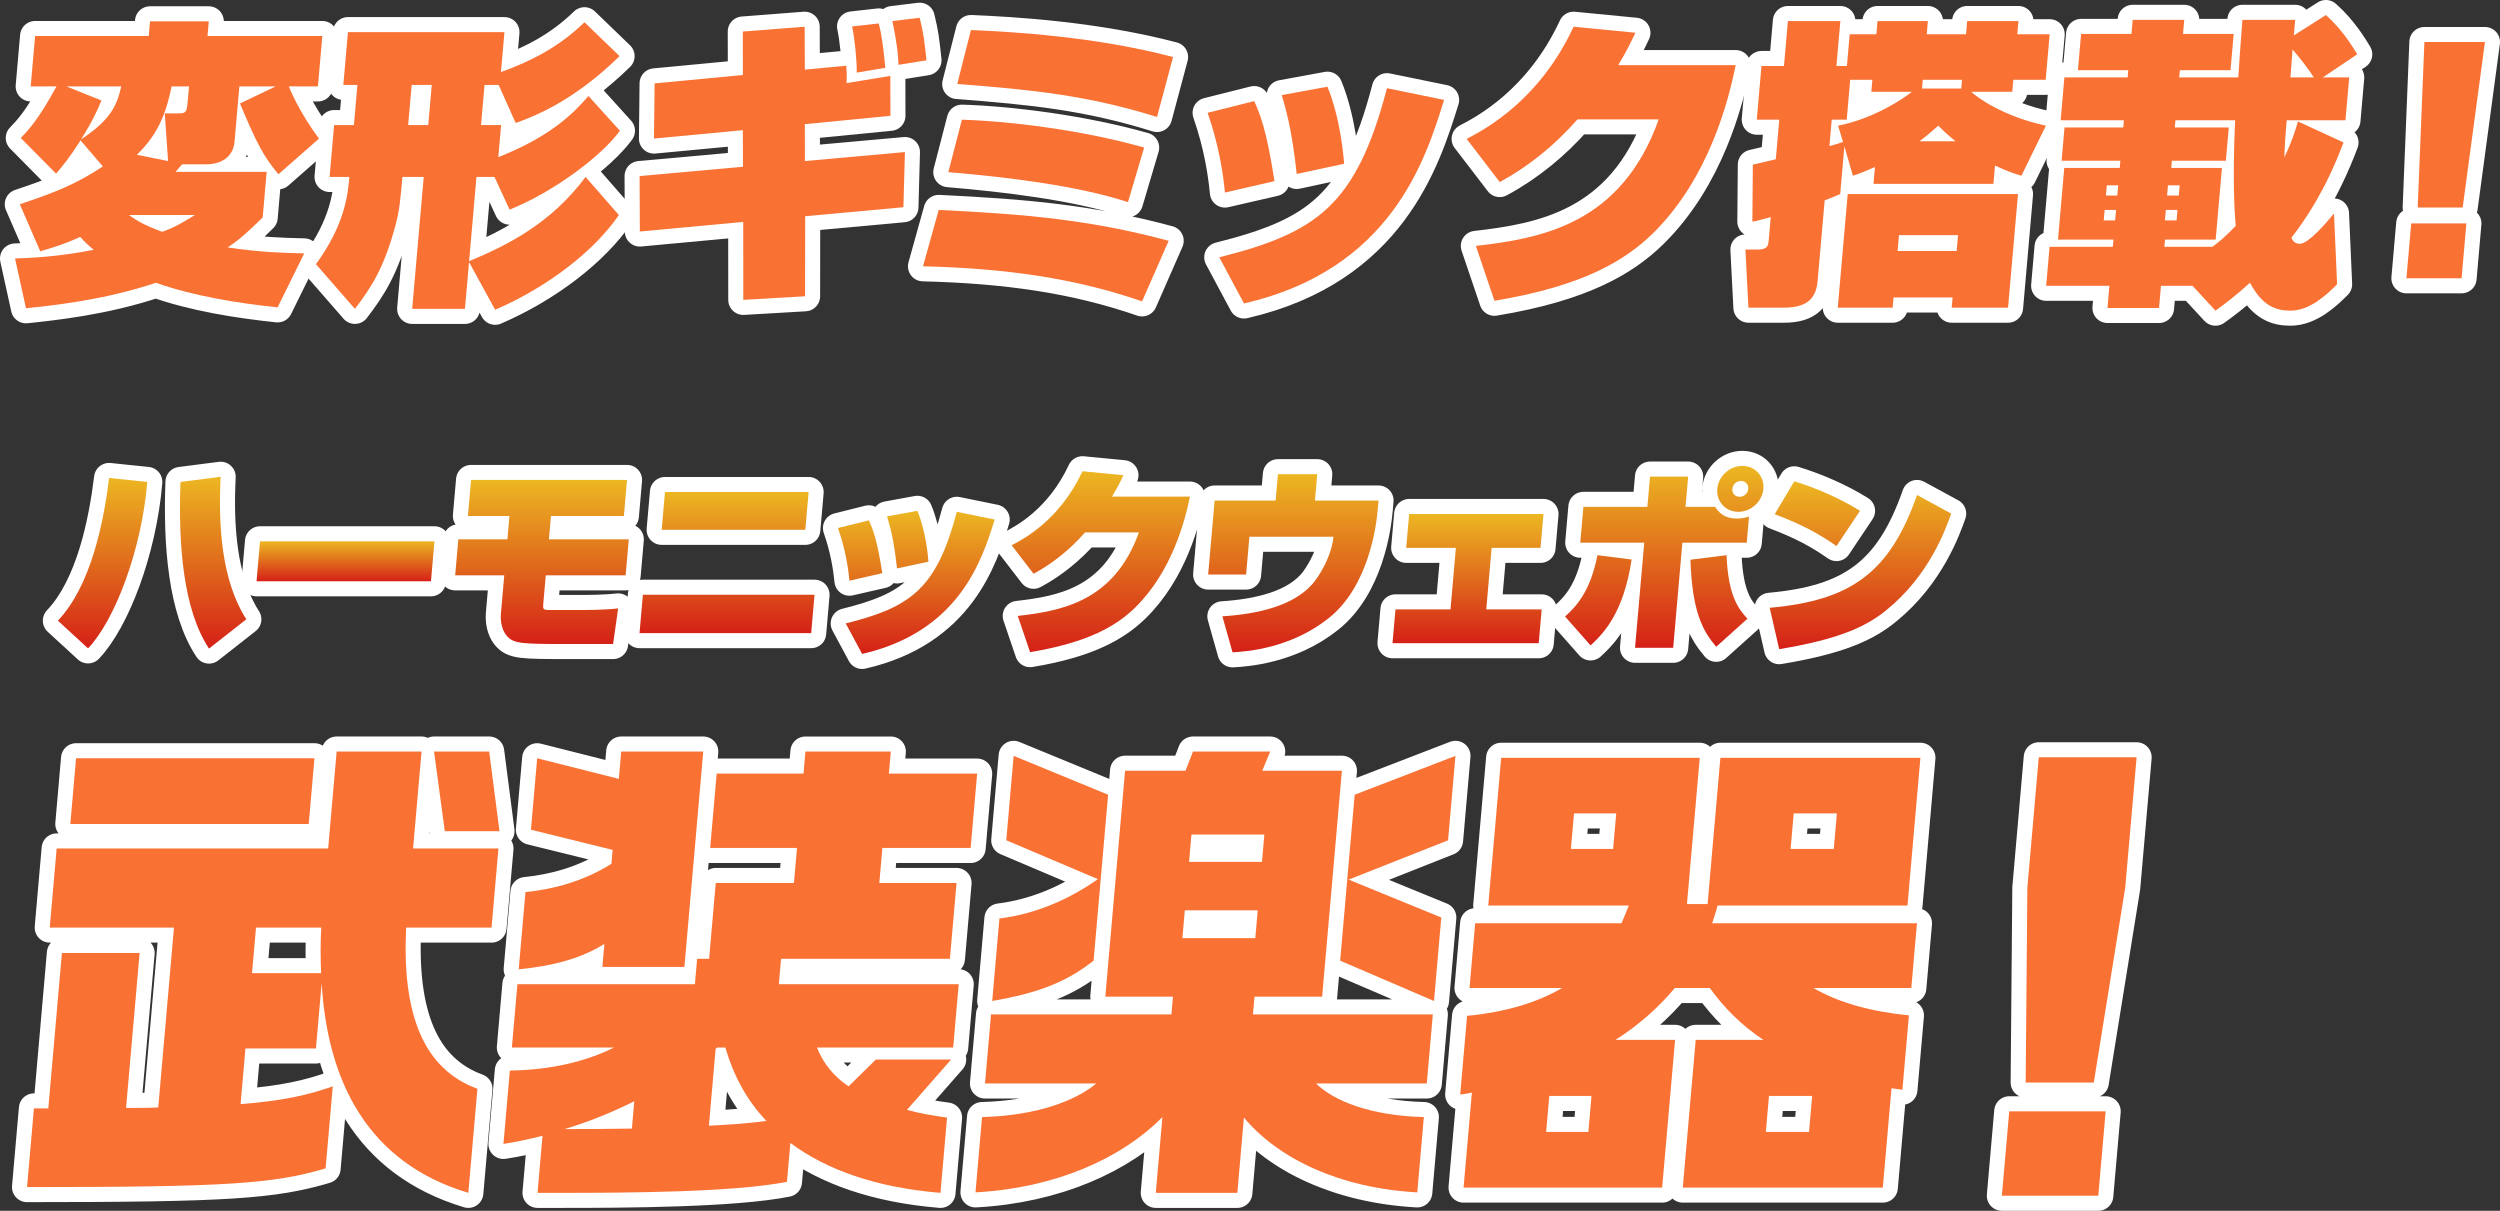
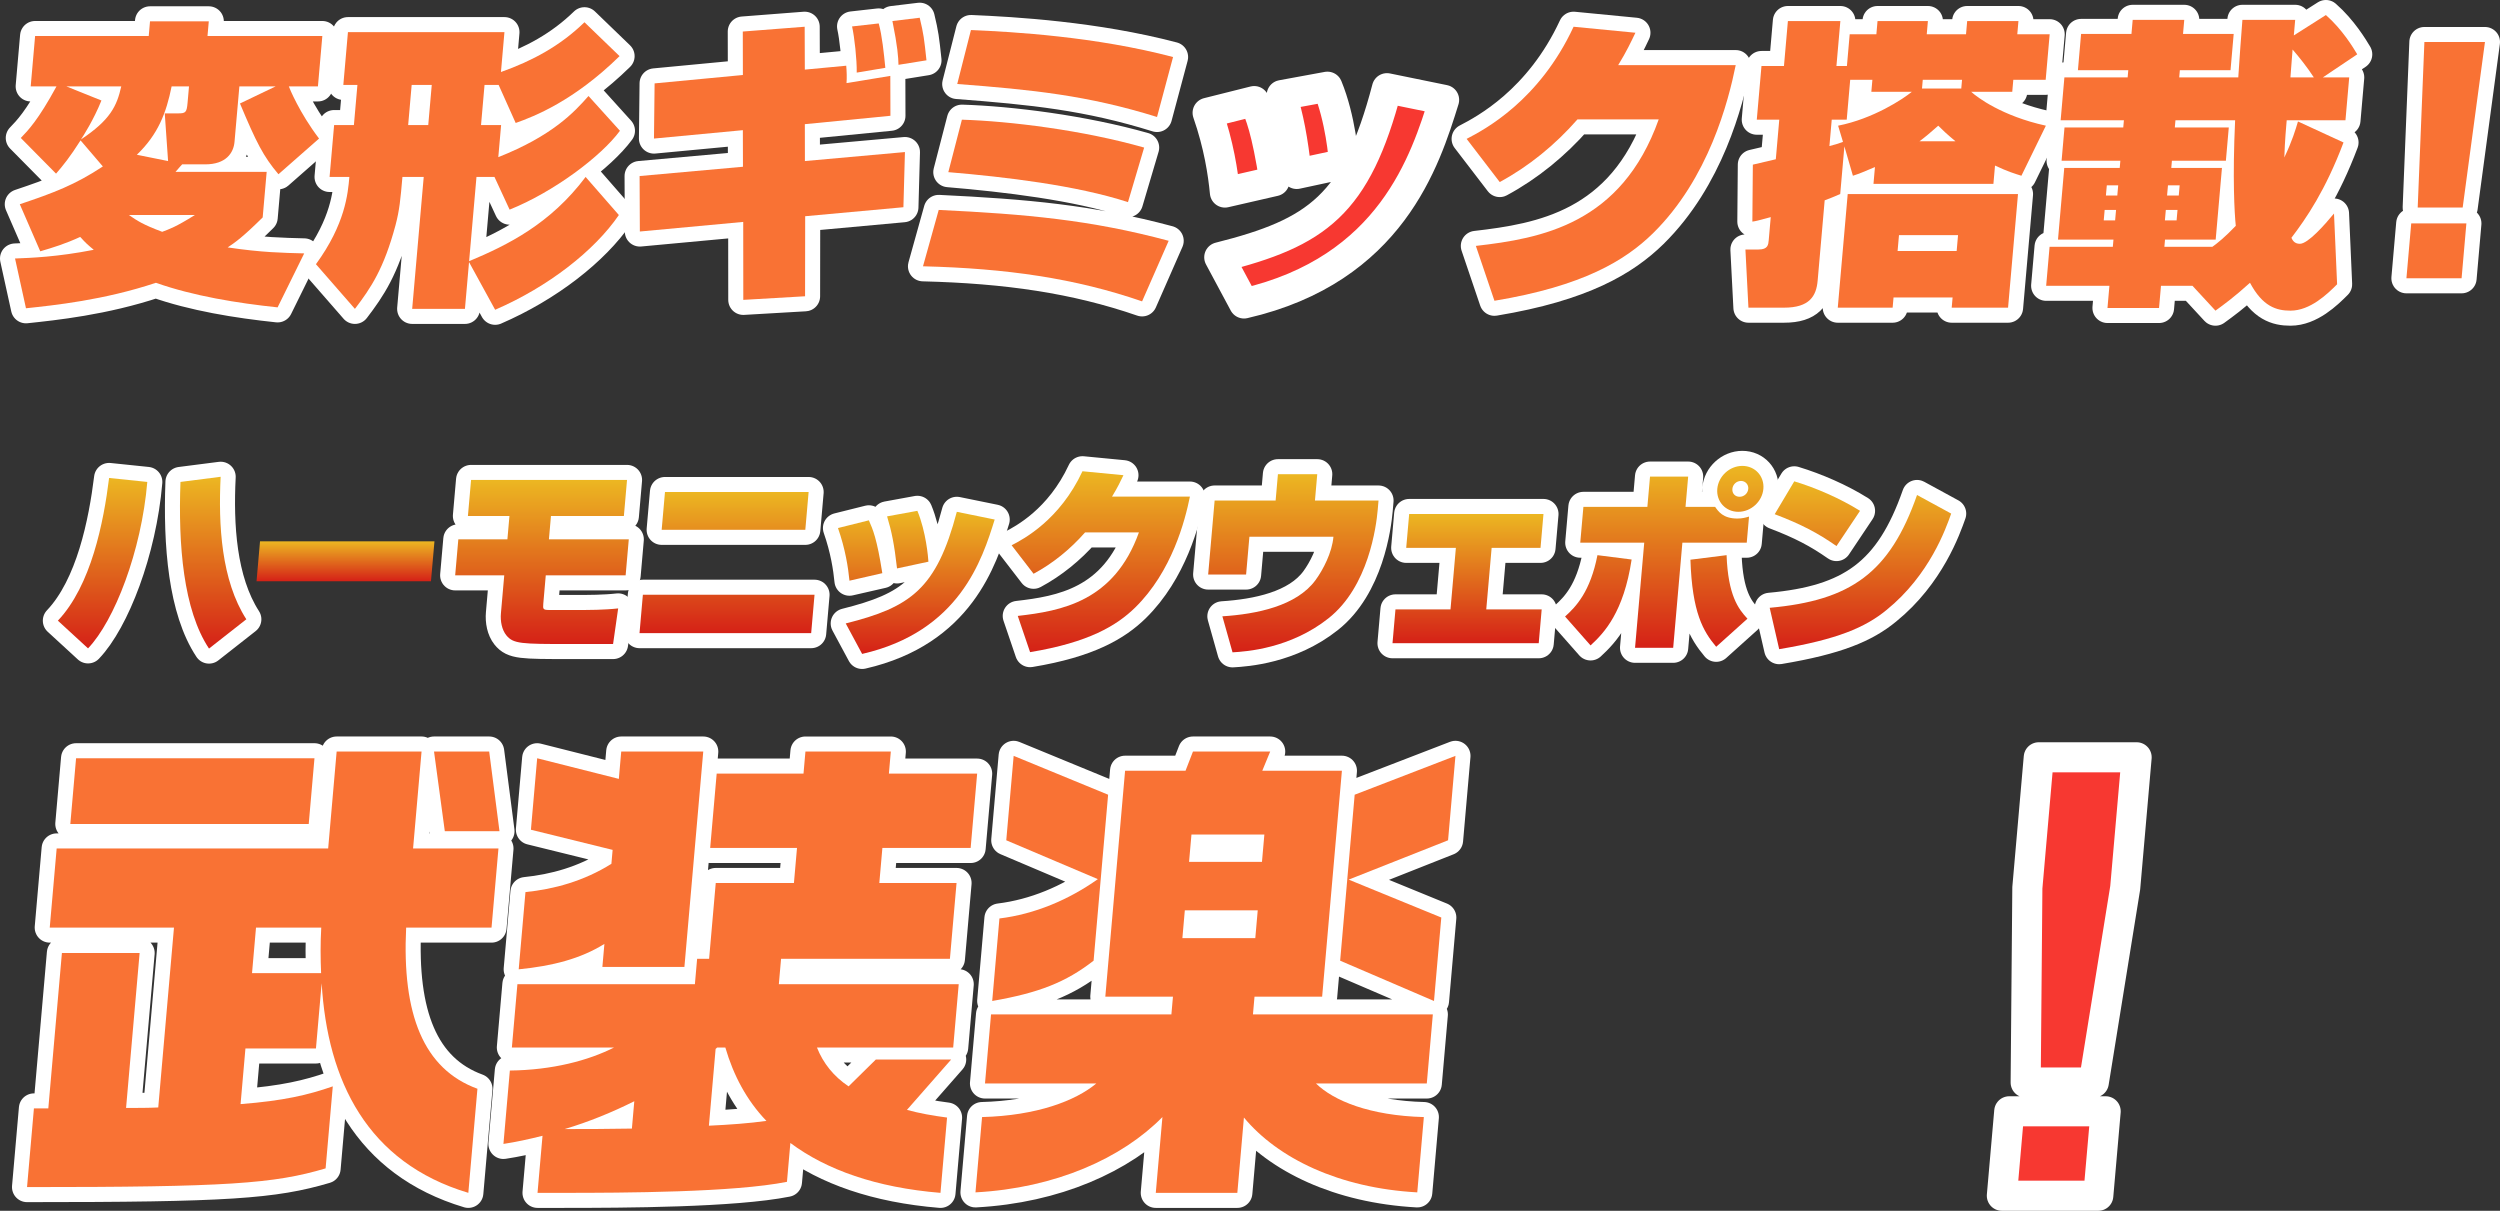
<svg xmlns="http://www.w3.org/2000/svg" xmlns:xlink="http://www.w3.org/1999/xlink" id="_レイヤー_1" data-name="レイヤー 1" viewBox="0 0 498.382 241.373">
  <rect x="0" y="0" width="498.382" height="241.373" fill="#333333" stroke="none" />
  <defs>
    <style>
      .cls-1 {
        fill: #f73831;
      }

      .cls-1, .cls-2 {
        stroke: #fff;
        stroke-linecap: round;
        stroke-linejoin: round;
        stroke-width: 6px;
      }

      .cls-2 {
        fill: #fff;
      }

      .cls-3 {
        fill: url(#_名称未設定グラデーション_48-2);
      }

      .cls-4 {
        fill: url(#_名称未設定グラデーション_48-6);
      }

      .cls-5 {
        fill: url(#_名称未設定グラデーション_48-4);
      }

      .cls-6 {
        fill: url(#_名称未設定グラデーション_48-9);
      }

      .cls-7 {
        fill: url(#_名称未設定グラデーション_48-5);
      }

      .cls-8 {
        fill: url(#_名称未設定グラデーション_48-7);
      }

      .cls-9 {
        fill: url(#_名称未設定グラデーション_48-8);
      }

      .cls-10 {
        fill: url(#_名称未設定グラデーション_48-3);
      }

      .cls-11 {
        fill: url(#_名称未設定グラデーション_48-10);
      }

      .cls-12 {
        fill: #f97234;
      }

      .cls-13 {
        fill: url(#_名称未設定グラデーション_48);
      }
    </style>
    <linearGradient id="_名称未設定グラデーション_48" data-name="名称未設定グラデーション 48" x1="30.322" y1="129.295" x2="30.322" y2="95.048" gradientUnits="userSpaceOnUse">
      <stop offset=".002" stop-color="#d52117" />
      <stop offset="1" stop-color="#ecb722" />
    </linearGradient>
    <linearGradient id="_名称未設定グラデーション_48-2" data-name="名称未設定グラデーション 48" x1="68.875" y1="115.88" x2="68.875" y2="107.91" xlink:href="#_名称未設定グラデーション_48" />
    <linearGradient id="_名称未設定グラデーション_48-3" data-name="名称未設定グラデーション 48" x1="108.046" y1="128.387" x2="108.046" y2="95.679" xlink:href="#_名称未設定グラデーション_48" />
    <linearGradient id="_名称未設定グラデーション_48-4" data-name="名称未設定グラデーション 48" x1="144.935" y1="126.218" x2="144.935" y2="98.086" xlink:href="#_名称未設定グラデーション_48" />
    <linearGradient id="_名称未設定グラデーション_48-5" data-name="名称未設定グラデーション 48" x1="182.674" y1="130.36" x2="182.674" y2="101.834" xlink:href="#_名称未設定グラデーション_48" />
    <linearGradient id="_名称未設定グラデーション_48-6" data-name="名称未設定グラデーション 48" x1="219.442" y1="130.005" x2="219.442" y2="93.944" xlink:href="#_名称未設定グラデーション_48" />
    <linearGradient id="_名称未設定グラデーション_48-7" data-name="名称未設定グラデーション 48" x1="257.829" y1="130.044" x2="257.829" y2="94.535" xlink:href="#_名称未設定グラデーション_48" />
    <linearGradient id="_名称未設定グラデーション_48-8" data-name="名称未設定グラデーション 48" x1="292.649" y1="128.23" x2="292.649" y2="102.466" xlink:href="#_名称未設定グラデーション_48" />
    <linearGradient id="_名称未設定グラデーション_48-9" data-name="名称未設定グラデーション 48" x1="331.776" y1="129.137" x2="331.776" y2="92.878" xlink:href="#_名称未設定グラデーション_48" />
    <linearGradient id="_名称未設定グラデーション_48-10" data-name="名称未設定グラデーション 48" x1="370.884" y1="129.413" x2="370.884" y2="95.955" xlink:href="#_名称未設定グラデーション_48" />
  </defs>
  <g>
    <g>
      <g>
        <path class="cls-2" d="M11.537,123.732c6.631-6.983,9.125-19.649,10.212-28.447l7.615.789c-1.17,13.809-6.539,27.657-11.815,33.181l-6.011-5.524ZM43.988,95.048c-.482,9.588.132,20.675,5.119,28.408l-7.441,5.839c-5.11-7.694-6.158-20.596-5.688-33.221l8.01-1.027Z" />
-         <path class="cls-2" d="M86.611,107.91l-.698,7.97h-34.773l.698-7.97h34.773Z" />
        <path class="cls-2" d="M125,95.679l-.628,7.181h-14.536l-.407,4.656h15.922l-.629,7.181h-15.922l-.497,5.682c-.093,1.065-.028,1.223,1.239,1.223h6.97c.278,0,4.001,0,6.721-.316l-1.017,7.102h-8.595c-9.783,0-11.284-.039-12.68-1.736-.894-1.105-1.22-2.801-1.082-4.379l.663-7.576h-9.783l.629-7.181h9.783l.407-4.656h-8.278l.628-7.181h31.091Z" />
        <path class="cls-2" d="M162.379,118.563l-.67,7.655h-34.219l.67-7.655h34.219ZM161.201,98.086l-.66,7.536h-28.635l.66-7.536h28.635Z" />
        <path class="cls-2" d="M169.344,115.762c-.251-2.564-.801-6.234-2.29-10.495l6.156-1.539c.795,1.775,1.616,3.708,2.682,10.535l-6.547,1.499ZM168.599,124.284c12.917-3.235,18.106-6.865,22.145-22.252l7.55,1.539c-2.477,7.93-6.984,22.331-26.424,26.79l-3.271-6.076ZM178.826,113.315c-.537-4.734-1.061-7.338-1.983-10.376l6.038-1.104c1.733,4.182,2.156,9.311,2.202,10.14l-6.257,1.341Z" />
        <path class="cls-2" d="M237.214,98.994c-.972,4.774-3.563,14.913-10.927,22.134-3.681,3.591-9.242,6.944-20.937,8.878l-2.457-7.221c8.641-.986,19.22-2.841,24.151-16.65h-10.733c-2.948,3.354-6.444,6.195-10.267,8.246l-4.374-5.681c2.364-1.223,9.587-5.011,14.123-14.756l8.169.789c-.582,1.223-1.165,2.446-2.275,4.262h15.526Z" />
        <path class="cls-2" d="M262.598,94.535l-.459,5.247h12.674l-.165,1.894c-.28,3.196-1.812,15.269-9.81,21.582-7.617,6.037-16.383,6.629-19.129,6.786l-2.025-7.181c6.85-.434,14.794-2.052,18.573-7.221,1.529-2.091,3.291-5.484,3.567-8.641h-16.753l-.659,7.536h-7.564l1.291-14.756h12.159l.459-5.247h7.842Z" />
        <path class="cls-2" d="M307.697,102.466l-.591,6.747h-9.743l-1.073,12.27h11.05l-.591,6.747h-29.149l.591-6.747h10.971l1.073-12.27h-9.902l.591-6.747h26.774Z" />
        <path class="cls-2" d="M311.999,122.904c2.193-1.973,5.026-4.932,6.457-12.231l6.814.868c-1.591,10.495-5.435,14.597-8.19,17.123l-5.081-5.76ZM336.54,95.009l-.528,6.036h5.902c.633.907,1.579,2.328,4.43,2.328.99,0,1.68-.197,2.331-.394l-.456,5.208h-12.832l-1.833,20.95h-7.604l1.833-20.95h-12.754l.625-7.141h12.754l.528-6.036h7.604ZM344.2,110.672c.289,8.009,2.348,10.731,4.16,12.665l-6.234,5.602c-2.582-3.077-4.792-6.786-5.135-17.36l7.209-.907ZM346.54,102.032c-2.535,0-4.415-2.052-4.194-4.577.221-2.525,2.46-4.577,4.995-4.577s4.414,2.052,4.194,4.577c-.221,2.525-2.46,4.577-4.995,4.577ZM347.079,95.877c-.912,0-1.647.71-1.723,1.579-.08.907.534,1.577,1.446,1.577.871,0,1.642-.67,1.721-1.577.076-.868-.574-1.579-1.445-1.579Z" />
        <path class="cls-2" d="M352.794,121.167c16.167-1.46,23.935-6.945,29.374-22.489l6.805,3.708c-1.051,2.959-4.279,12.231-12.89,19.215-4.225,3.472-9.821,5.879-21.397,7.812l-1.892-8.246ZM366.109,108.857c-3.733-2.604-7.027-4.339-12.316-6.352l3.9-6.55c4.398,1.342,9.129,3.393,13.11,5.879l-4.694,7.022Z" />
      </g>
      <g>
        <path class="cls-13" d="M11.537,123.732c6.631-6.983,9.125-19.649,10.212-28.447l7.615.789c-1.17,13.809-6.539,27.657-11.815,33.181l-6.011-5.524ZM43.988,95.048c-.482,9.588.132,20.675,5.119,28.408l-7.441,5.839c-5.11-7.694-6.158-20.596-5.688-33.221l8.01-1.027Z" />
        <path class="cls-3" d="M86.611,107.91l-.698,7.97h-34.773l.698-7.97h34.773Z" />
        <path class="cls-10" d="M125,95.679l-.628,7.181h-14.536l-.407,4.656h15.922l-.629,7.181h-15.922l-.497,5.682c-.093,1.065-.028,1.223,1.239,1.223h6.97c.278,0,4.001,0,6.721-.316l-1.017,7.102h-8.595c-9.783,0-11.284-.039-12.68-1.736-.894-1.105-1.22-2.801-1.082-4.379l.663-7.576h-9.783l.629-7.181h9.783l.407-4.656h-8.278l.628-7.181h31.091Z" />
        <path class="cls-5" d="M162.379,118.563l-.67,7.655h-34.219l.67-7.655h34.219ZM161.201,98.086l-.66,7.536h-28.635l.66-7.536h28.635Z" />
        <path class="cls-7" d="M169.344,115.762c-.251-2.564-.801-6.234-2.29-10.495l6.156-1.539c.795,1.775,1.616,3.708,2.682,10.535l-6.547,1.499ZM168.599,124.284c12.917-3.235,18.106-6.865,22.145-22.252l7.55,1.539c-2.477,7.93-6.984,22.331-26.424,26.79l-3.271-6.076ZM178.826,113.315c-.537-4.734-1.061-7.338-1.983-10.376l6.038-1.104c1.733,4.182,2.156,9.311,2.202,10.14l-6.257,1.341Z" />
        <path class="cls-4" d="M237.214,98.994c-.972,4.774-3.563,14.913-10.927,22.134-3.681,3.591-9.242,6.944-20.937,8.878l-2.457-7.221c8.641-.986,19.22-2.841,24.151-16.65h-10.733c-2.948,3.354-6.444,6.195-10.267,8.246l-4.374-5.681c2.364-1.223,9.587-5.011,14.123-14.756l8.169.789c-.582,1.223-1.165,2.446-2.275,4.262h15.526Z" />
        <path class="cls-8" d="M262.598,94.535l-.459,5.247h12.674l-.165,1.894c-.28,3.196-1.812,15.269-9.81,21.582-7.617,6.037-16.383,6.629-19.129,6.786l-2.025-7.181c6.85-.434,14.794-2.052,18.573-7.221,1.529-2.091,3.291-5.484,3.567-8.641h-16.753l-.659,7.536h-7.564l1.291-14.756h12.159l.459-5.247h7.842Z" />
        <path class="cls-9" d="M307.697,102.466l-.591,6.747h-9.743l-1.073,12.27h11.05l-.591,6.747h-29.149l.591-6.747h10.971l1.073-12.27h-9.902l.591-6.747h26.774Z" />
        <path class="cls-6" d="M311.999,122.904c2.193-1.973,5.026-4.932,6.457-12.231l6.814.868c-1.591,10.495-5.435,14.597-8.19,17.123l-5.081-5.76ZM336.54,95.009l-.528,6.036h5.902c.633.907,1.579,2.328,4.43,2.328.99,0,1.68-.197,2.331-.394l-.456,5.208h-12.832l-1.833,20.95h-7.604l1.833-20.95h-12.754l.625-7.141h12.754l.528-6.036h7.604ZM344.2,110.672c.289,8.009,2.348,10.731,4.16,12.665l-6.234,5.602c-2.582-3.077-4.792-6.786-5.135-17.36l7.209-.907ZM346.54,102.032c-2.535,0-4.415-2.052-4.194-4.577.221-2.525,2.46-4.577,4.995-4.577s4.414,2.052,4.194,4.577c-.221,2.525-2.46,4.577-4.995,4.577ZM347.079,95.877c-.912,0-1.647.71-1.723,1.579-.08.907.534,1.577,1.446,1.577.871,0,1.642-.67,1.721-1.577.076-.868-.574-1.579-1.445-1.579Z" />
        <path class="cls-11" d="M352.794,121.167c16.167-1.46,23.935-6.945,29.374-22.489l6.805,3.708c-1.051,2.959-4.279,12.231-12.89,19.215-4.225,3.472-9.821,5.879-21.397,7.812l-1.892-8.246ZM366.109,108.857c-3.733-2.604-7.027-4.339-12.316-6.352l3.9-6.55c4.398,1.342,9.129,3.393,13.11,5.879l-4.694,7.022Z" />
      </g>
    </g>
    <g>
      <path class="cls-1" d="M64.123,196.01l-1.138,13.005h-14.057l-.97,11.093c8.569-.669,13.451-1.817,18.383-3.539l-1.431,16.353c-10.309,3.06-19.547,3.729-59.52,3.729l1.372-15.683h2.869l2.711-30.984h15.492l-2.702,30.888c2.199,0,4.398,0,6.415-.096l3.137-35.86H9.916l1.381-15.778h54.125l1.69-19.317h16.926l-1.69,19.317h17.021l-1.381,15.778h-17.021c-.845,17.309,3.461,28.21,14.21,32.13l-1.815,20.751c-20.128-6.024-28.078-22.281-29.239-41.789ZM14.019,164.262l1.146-13.101h47.526l-1.146,13.101H14.019ZM64.041,184.917h-13.005l-.794,9.084h13.77c-.123-2.964-.15-5.929.03-9.084ZM88.673,165.696l-2.149-15.875h10.997l2.053,15.875h-10.901Z" />
      <path class="cls-1" d="M157.562,227.854l-.678,7.746c-10.512,2.104-32.418,2.199-44.659,2.199h-5.068l.996-11.379c-2.64.669-5.272,1.243-7.792,1.625l1.28-14.631c8.519-.096,15.667-2.008,20.771-4.59h-20.369l1.104-12.623h35.382l.444-5.068h2.391l1.322-15.109h15.587l.611-6.981h-17.309l1.297-14.822h17.309l.385-4.399h17.021l-.385,4.399h17.595l-1.297,14.822h-17.595l-.611,6.981h15.396l-1.322,15.109h-33.661l-.443,5.068h35.86l-1.104,12.623h-27.158c1.253,3.156,3.323,5.738,6.303,7.746l5.441-5.355h15.013l-8.815,10.041c2.428.669,5.063,1.147,7.995,1.53l-1.313,15.013c-12.818-1.052-22.74-4.59-29.922-9.945ZM120.087,192.759l.402-4.59c-4.754,2.964-10.33,4.398-17.083,5.068l1.347-15.396c5.692-.574,11.667-2.2,17.133-5.642l.243-2.773-16.288-4.017,1.247-14.249,16.279,4.112.477-5.451h16.352l-3.757,42.937h-16.352ZM126.447,219.534c-4.4,2.2-9.062,4.112-13.873,5.546,3.825,0,8.416,0,13.396-.096l.477-5.451ZM144.597,208.824h-1.625l-.312.287-1.338,15.3c4.129-.191,8.074-.478,11.463-.957-3.943-4.111-6.568-9.084-8.187-14.631Z" />
      <path class="cls-1" d="M247.979,222.786l-1.313,15.013h-16.257l1.322-15.109c-8.083,8.225-21.32,14.153-37.269,15.014l1.313-15.014c10.926-.286,18.645-3.251,22.771-6.693h-22.186l1.205-13.771h35.956l.31-3.539h-13.483l3.941-45.04h12.049l1.482-3.825h15.396l-1.578,3.825h15.874l-3.941,45.04h-13.483l-.31,3.539h35.86l-1.205,13.771h-22.09c3.524,3.442,10.724,6.407,21.504,6.693l-1.313,15.014c-15.607-.861-27.807-6.79-34.555-14.918ZM197.8,199.548l1.439-16.448c7.056-.861,13.81-3.729,19.62-7.841l-18.256-7.746,1.473-16.831,18.83,7.747-2.895,33.086c-5.54,4.304-10.888,6.407-20.21,8.033ZM250.732,181.475h-14.535l-.485,5.546h14.535l.485-5.546ZM252.055,166.365h-14.535l-.477,5.451h14.535l.477-5.451ZM267.163,191.515l2.895-33.086,20.09-7.747-1.473,16.831-19.812,7.842,18.464,7.555-1.456,16.639-18.709-8.033Z" />
-       <path class="cls-1" d="M377.076,216.952l-1.732,19.795h-39.876l2.577-29.453h13.483c-4.339-2.869-7.854-6.407-10.667-10.328h-6.981c-3.203,3.825-7.146,7.363-11.805,10.328h11.858l-2.577,29.453h-39.59l1.657-18.934c-.781.191-1.459.287-2.329.383l1.373-15.684c7.812-.765,14.004-2.677,18.941-5.546h-18.456l1.129-12.91h29.166c.475-1.052.966-2.295,1.458-3.538h-28.02l2.577-29.454h39.59l-2.552,29.166h4.112l2.552-29.166h39.876l-2.577,29.454h-37.868c-.3,1.243-.688,2.391-1.074,3.538h40.832l-1.129,12.91h-19.508c4.913,2.869,11.353,4.686,19.031,5.451l-1.297,14.822c-.661-.096-1.418-.192-2.174-.287ZM317.271,218.482h-8.415l-.627,7.172h8.415l.627-7.172ZM322.199,162.158h-8.415l-.619,7.077h8.415l.619-7.077ZM361.259,218.482h-8.606l-.627,7.172h8.606l.627-7.172ZM366.188,162.158h-8.606l-.619,7.077h8.606l.619-7.077Z" />
      <path class="cls-1" d="M399.076,238.373l1.473-16.831h19.221l-1.473,16.831h-19.221ZM417.403,215.805h-13.579l.336-38.825,2.276-26.011h19.508l-2.276,26.011-6.265,38.825Z" />
    </g>
    <g>
      <path class="cls-12" d="M64.123,196.01l-1.138,13.005h-14.057l-.97,11.093c8.569-.669,13.451-1.817,18.383-3.539l-1.431,16.353c-10.309,3.06-19.547,3.729-59.52,3.729l1.372-15.683h2.869l2.711-30.984h15.492l-2.702,30.888c2.199,0,4.398,0,6.415-.096l3.137-35.86H9.916l1.381-15.778h54.125l1.69-19.317h16.926l-1.69,19.317h17.021l-1.381,15.778h-17.021c-.845,17.309,3.461,28.21,14.21,32.13l-1.815,20.751c-20.128-6.024-28.078-22.281-29.239-41.789ZM14.019,164.262l1.146-13.101h47.526l-1.146,13.101H14.019ZM64.041,184.917h-13.005l-.794,9.084h13.77c-.123-2.964-.15-5.929.03-9.084ZM88.673,165.696l-2.149-15.875h10.997l2.053,15.875h-10.901Z" />
      <path class="cls-12" d="M157.562,227.854l-.678,7.746c-10.512,2.104-32.418,2.199-44.659,2.199h-5.068l.996-11.379c-2.64.669-5.272,1.243-7.792,1.625l1.28-14.631c8.519-.096,15.667-2.008,20.771-4.59h-20.369l1.104-12.623h35.382l.444-5.068h2.391l1.322-15.109h15.587l.611-6.981h-17.309l1.297-14.822h17.309l.385-4.399h17.021l-.385,4.399h17.595l-1.297,14.822h-17.595l-.611,6.981h15.396l-1.322,15.109h-33.661l-.443,5.068h35.86l-1.104,12.623h-27.158c1.253,3.156,3.323,5.738,6.303,7.746l5.441-5.355h15.013l-8.815,10.041c2.428.669,5.063,1.147,7.995,1.53l-1.313,15.013c-12.818-1.052-22.74-4.59-29.922-9.945ZM120.087,192.759l.402-4.59c-4.754,2.964-10.33,4.398-17.083,5.068l1.347-15.396c5.692-.574,11.667-2.2,17.133-5.642l.243-2.773-16.288-4.017,1.247-14.249,16.279,4.112.477-5.451h16.352l-3.757,42.937h-16.352ZM126.447,219.534c-4.4,2.2-9.062,4.112-13.873,5.546,3.825,0,8.416,0,13.396-.096l.477-5.451ZM144.597,208.824h-1.625l-.312.287-1.338,15.3c4.129-.191,8.074-.478,11.463-.957-3.943-4.111-6.568-9.084-8.187-14.631Z" />
      <path class="cls-12" d="M247.979,222.786l-1.313,15.013h-16.257l1.322-15.109c-8.083,8.225-21.32,14.153-37.269,15.014l1.313-15.014c10.926-.286,18.645-3.251,22.771-6.693h-22.186l1.205-13.771h35.956l.31-3.539h-13.483l3.941-45.04h12.049l1.482-3.825h15.396l-1.578,3.825h15.874l-3.941,45.04h-13.483l-.31,3.539h35.86l-1.205,13.771h-22.09c3.524,3.442,10.724,6.407,21.504,6.693l-1.313,15.014c-15.607-.861-27.807-6.79-34.555-14.918ZM197.8,199.548l1.439-16.448c7.056-.861,13.81-3.729,19.62-7.841l-18.256-7.746,1.473-16.831,18.83,7.747-2.895,33.086c-5.54,4.304-10.888,6.407-20.21,8.033ZM250.732,181.475h-14.535l-.485,5.546h14.535l.485-5.546ZM252.055,166.365h-14.535l-.477,5.451h14.535l.477-5.451ZM267.163,191.515l2.895-33.086,20.09-7.747-1.473,16.831-19.812,7.842,18.464,7.555-1.456,16.639-18.709-8.033Z" />
-       <path class="cls-12" d="M377.076,216.952l-1.732,19.795h-39.876l2.577-29.453h13.483c-4.339-2.869-7.854-6.407-10.667-10.328h-6.981c-3.203,3.825-7.146,7.363-11.805,10.328h11.858l-2.577,29.453h-39.59l1.657-18.934c-.781.191-1.459.287-2.329.383l1.373-15.684c7.812-.765,14.004-2.677,18.941-5.546h-18.456l1.129-12.91h29.166c.475-1.052.966-2.295,1.458-3.538h-28.02l2.577-29.454h39.59l-2.552,29.166h4.112l2.552-29.166h39.876l-2.577,29.454h-37.868c-.3,1.243-.688,2.391-1.074,3.538h40.832l-1.129,12.91h-19.508c4.913,2.869,11.353,4.686,19.031,5.451l-1.297,14.822c-.661-.096-1.418-.192-2.174-.287ZM317.271,218.482h-8.415l-.627,7.172h8.415l.627-7.172ZM322.199,162.158h-8.415l-.619,7.077h8.415l.619-7.077ZM361.259,218.482h-8.606l-.627,7.172h8.606l.627-7.172ZM366.188,162.158h-8.606l-.619,7.077h8.606l.619-7.077Z" />
-       <path class="cls-12" d="M399.076,238.373l1.473-16.831h19.221l-1.473,16.831h-19.221ZM417.403,215.805h-13.579l.336-38.825,2.276-26.011h19.508l-2.276,26.011-6.265,38.825Z" />
    </g>
  </g>
  <g>
    <g>
      <path class="cls-1" d="M3,51.532c3.059-.12,8.394-.299,15.691-1.733-1.28-1.076-1.504-1.255-2.704-2.57-2.989,1.375-5.323,2.092-7.961,2.869l-4.08-9.384c6.773-2.271,11.038-3.885,16.557-7.531l-4.446-5.2c-2.081,3.287-3.487,5.021-4.884,6.634l-7.028-7.113c1.445-1.494,3.481-3.586,7.115-10.28h-5.14l.878-10.041h22.652l.256-2.929h11.715l-.256,2.929h22.892l-.878,10.041h-5.798c.093.299,2.11,5.26,6.023,10.4l-8.093,7.112c-3.034-3.586-4.407-6.335-7.672-14.105l7.112-3.407h-7.232l-.968,11.058c-.193,2.211-1.707,4.483-5.831,4.483h-4.602c-.325.298-.4.478-1.326,1.494h18.17l-.795,9.085c-3.991,3.945-5.455,4.961-6.978,5.977,6.784,1.016,10.903,1.076,15.255,1.195l-5.304,10.758c-7.996-.836-16.835-2.271-24.255-4.901-10.404,3.467-20.295,4.483-25.907,5.081l-2.18-9.922ZM20.22,20.034c-1.53,3.825-3.676,7.172-4.086,7.771,5.838-3.885,7.155-6.634,8.038-10.58h-10.938l6.986,2.809ZM25.693,42.866c1.748,1.195,2.821,1.913,6.641,3.347,1.421-.538,2.713-.956,6.508-3.347h-13.149ZM33.508,32.107l-.663-9.503h2.63c1.554,0,1.749-.179,1.921-2.152l.283-3.228h-3.467c-1.058,5.26-2.689,9.563-6.93,13.628l6.226,1.255Z" />
      <path class="cls-1" d="M98.573,35.275h-3.586l-1.469,16.795c7.694-3.228,16.188-7.411,23.226-16.795l6.627,7.591c-4.865,7.113-14.04,14.285-24.663,18.887l-5.205-9.503-.816,9.324h-10.519l2.301-26.298h-4.244c-.392,4.483-.575,6.575-1.38,9.623-2.307,8.606-4.853,12.432-8.093,16.675l-7.768-8.905c5.841-8.009,6.369-14.046,6.662-17.393h-3.945l.905-10.34h3.945l.701-8.009h-2.809l.92-10.52h31.199l-.695,7.949c6.229-2.211,11.812-5.2,16.647-9.921l6.999,6.754c-9.151,8.965-17.009,12.014-20.71,13.328l-3.4-7.59h-2.809l-.701,8.009h4.004l-.56,6.395c10.836-4.303,15.129-8.965,17.982-12.193l6.267,6.934c-3.732,5.08-13.2,12.193-21.996,15.719l-3.016-6.515ZM82.068,16.926l-.701,8.009h4.005l.701-8.009h-4.005Z" />
      <path class="cls-1" d="M148.079,6.287l12.335-.956.03,8.547,8.256-.777c.09,1.016.144,2.451.055,3.466l8.732-1.435.022,7.95-17.062,1.673.014,7.352,19.941-1.793-.305,10.998-19.582,1.793-.022,15.958-12.315.717-.015-15.54-20.608,1.913-.049-11.058,20.604-1.853-.021-7.292-17.718,1.673.125-10.998,17.599-1.673-.018-8.666ZM170.791,14.476c.046-2.57-.454-7.112-.928-9.205l5.312-.598c.682,2.451,1.031,5.977,1.318,8.846l-5.702.957ZM179.116,12.921c-.044-1.554-.165-3.586-1.209-8.727l5.438-.657c.788,3.287.889,4.184,1.35,8.487l-5.578.896Z" />
      <path class="cls-1" d="M227.678,60.079c-13.344-4.602-26.978-6.575-43.676-6.993l3.134-11.237c17.379.837,30.25,1.972,45.842,6.156l-5.3,12.073ZM224.867,40.296c-10.286-3.347-24.425-5.021-35.817-5.977l2.708-10.46c9.656.299,24.143,2.092,36.331,5.559l-3.222,10.878ZM230.655,23.321c-13.789-4.304-24.866-5.439-39.828-6.575l2.734-10.758c8.516.359,24.869,1.315,40.292,5.379l-3.198,11.954Z" />
      <path class="cls-1" d="M244.192,38.383c-.376-3.885-1.206-9.443-3.45-15.899l9.288-2.331c1.199,2.689,2.437,5.618,4.043,15.959l-9.882,2.271ZM243.063,51.293c19.495-4.901,27.328-10.4,33.432-33.71l11.391,2.331c-3.741,12.014-10.551,33.83-39.891,40.584l-4.932-9.204ZM258.503,34.678c-.807-7.173-1.598-11.117-2.988-15.72l9.111-1.673c2.614,6.335,3.249,14.105,3.318,15.361l-9.442,2.032Z" />
      <path class="cls-1" d="M346.021,12.981c-1.47,7.232-5.383,22.593-16.501,33.53-5.556,5.438-13.95,10.52-31.599,13.448l-3.705-10.938c13.041-1.494,29.005-4.304,36.454-25.223h-16.197c-4.449,5.081-9.727,9.384-15.498,12.492l-6.598-8.606c3.569-1.853,14.471-7.591,21.321-22.354l12.327,1.195c-.879,1.853-1.759,3.706-3.433,6.456h23.429Z" />
      <path class="cls-1" d="M367.684,29.179l-.832,9.503c-1.242.538-2.11.896-3.098,1.255l-1.401,16.018c-.267,3.048-1.606,5.379-6.687,5.379h-7.112l-.6-11.595h2.63c1.854,0,1.937-.957,2.016-1.853l.402-4.602c-2.448.657-2.818.777-3.664.896l.096-11.356c.245-.059,4.089-.956,4.578-1.075l.69-7.89h-4.483l.936-10.699h4.483l.784-8.965h10.459l-.784,8.965h2.092l.554-6.335h5.319l.23-2.63h10.042l-.23,2.63h7.829l.23-2.63h10.221l-.23,2.63h6.455l-.795,9.085h-6.455l-.209,2.391h-8.188c1.161,1.076,6.15,4.841,14.89,6.754l-4.878,9.981c-1.338-.418-2.735-.837-5.261-2.032l-.319,3.646h-23.908l.293-3.347c-2.235.956-3.104,1.315-4.395,1.733l-1.699-5.857ZM366.431,25.055c6.993-1.375,12.957-5.319,14.696-6.754h-8.069l.209-2.391h-4.423l-.695,7.949h-2.988l-.46,5.26c1.407-.358,2.085-.598,2.703-.836l-.972-3.228ZM402.295,38.682l-1.982,22.653h-11.236l.178-2.032h-11.774l-.178,2.032h-10.938l1.982-22.653h33.949ZM378.568,46.87l-.277,3.167h11.774l.277-3.167h-11.774ZM389.827,28.163c-1.727-1.435-2.664-2.331-3.433-3.108-1.62,1.435-2.46,2.151-3.739,3.108h7.172ZM390.987,17.643l.151-1.733h-7.829l-.151,1.733h7.829Z" />
      <path class="cls-1" d="M437.073,56.971h-6.275l-.387,4.423h-10.28l.387-4.423h-12.611l.68-7.77h12.611l.125-1.435h-11.058l1.25-14.285h11.058l.125-1.435h-11.715l.58-6.634h11.715l.126-1.434h-12.611l.748-8.547h12.611l.125-1.434h-10.041l.633-7.232h10.041l.246-2.809h10.28l-.246,2.809h10.101l-.633,7.232h-10.101l-.125,1.434h11.774c.103-1.853.683-9.862.824-11.476h10.52l-.272,3.108,6.393-4.064c3.275,2.869,5.466,6.515,6.248,7.83l-6.858,4.602h5.26l-.748,8.547h-11.715c-.393,4.482-.429,6.275-.469,7.411,1.612-3.406,2.214-5.498,2.719-7.172l9.077,4.184c-3.581,9.503-7.42,15.121-10.39,19.006.203.418.554,1.195,1.688,1.195,1.614,0,4.932-3.766,6.805-6.037l.618,14.105c-1.965,1.972-5.361,5.259-9.306,5.259-2.81,0-5.545-.836-8.061-5.558-3.245,2.929-5.158,4.303-6.882,5.558l-4.586-4.96ZM419.569,41.85l-.183,2.092h2.271l.183-2.092h-2.271ZM419.998,36.949l-.178,2.032h2.271l.178-2.032h-2.271ZM441.04,49.201c1.084-.777,2.499-1.913,4.67-4.184-.259-2.511-.668-9.443-.132-21.039h-11.894l-.126,1.434h10.758l-.58,6.634h-10.758l-.125,1.435h10.101l-1.25,14.285h-10.101l-.125,1.435h9.562ZM431.762,41.85l-.183,2.092h2.331l.183-2.092h-2.331ZM432.191,36.949l-.178,2.032h2.331l.178-2.032h-2.331ZM461.268,15.432c-1.262-1.972-2.986-4.124-4.235-5.559-.172,1.973-.328,4.423-.427,5.559h4.662Z" />
      <path class="cls-1" d="M479.727,55.477l.957-10.938h10.997l-.957,10.938h-10.997ZM495.382,8.379l-4.44,32.993h-8.966l1.333-32.993h12.073Z" />
    </g>
    <g>
      <path class="cls-12" d="M3,51.532c3.059-.12,8.394-.299,15.691-1.733-1.28-1.076-1.504-1.255-2.704-2.57-2.989,1.375-5.323,2.092-7.961,2.869l-4.08-9.384c6.773-2.271,11.038-3.885,16.557-7.531l-4.446-5.2c-2.081,3.287-3.487,5.021-4.884,6.634l-7.028-7.113c1.445-1.494,3.481-3.586,7.115-10.28h-5.14l.878-10.041h22.652l.256-2.929h11.715l-.256,2.929h22.892l-.878,10.041h-5.798c.093.299,2.11,5.26,6.023,10.4l-8.093,7.112c-3.034-3.586-4.407-6.335-7.672-14.105l7.112-3.407h-7.232l-.968,11.058c-.193,2.211-1.707,4.483-5.831,4.483h-4.602c-.325.298-.4.478-1.326,1.494h18.17l-.795,9.085c-3.991,3.945-5.455,4.961-6.978,5.977,6.784,1.016,10.903,1.076,15.255,1.195l-5.304,10.758c-7.996-.836-16.835-2.271-24.255-4.901-10.404,3.467-20.295,4.483-25.907,5.081l-2.18-9.922ZM20.22,20.034c-1.53,3.825-3.676,7.172-4.086,7.771,5.838-3.885,7.155-6.634,8.038-10.58h-10.938l6.986,2.809ZM25.693,42.866c1.748,1.195,2.821,1.913,6.641,3.347,1.421-.538,2.713-.956,6.508-3.347h-13.149ZM33.508,32.107l-.663-9.503h2.63c1.554,0,1.749-.179,1.921-2.152l.283-3.228h-3.467c-1.058,5.26-2.689,9.563-6.93,13.628l6.226,1.255Z" />
      <path class="cls-12" d="M98.573,35.275h-3.586l-1.469,16.795c7.694-3.228,16.188-7.411,23.226-16.795l6.627,7.591c-4.865,7.113-14.04,14.285-24.663,18.887l-5.205-9.503-.816,9.324h-10.519l2.301-26.298h-4.244c-.392,4.483-.575,6.575-1.38,9.623-2.307,8.606-4.853,12.432-8.093,16.675l-7.768-8.905c5.841-8.009,6.369-14.046,6.662-17.393h-3.945l.905-10.34h3.945l.701-8.009h-2.809l.92-10.52h31.199l-.695,7.949c6.229-2.211,11.812-5.2,16.647-9.921l6.999,6.754c-9.151,8.965-17.009,12.014-20.71,13.328l-3.4-7.59h-2.809l-.701,8.009h4.004l-.56,6.395c10.836-4.303,15.129-8.965,17.982-12.193l6.267,6.934c-3.732,5.08-13.2,12.193-21.996,15.719l-3.016-6.515ZM82.068,16.926l-.701,8.009h4.005l.701-8.009h-4.005Z" />
      <path class="cls-12" d="M148.079,6.287l12.335-.956.03,8.547,8.256-.777c.09,1.016.144,2.451.055,3.466l8.732-1.435.022,7.95-17.062,1.673.014,7.352,19.941-1.793-.305,10.998-19.582,1.793-.022,15.958-12.315.717-.015-15.54-20.608,1.913-.049-11.058,20.604-1.853-.021-7.292-17.718,1.673.125-10.998,17.599-1.673-.018-8.666ZM170.791,14.476c.046-2.57-.454-7.112-.928-9.205l5.312-.598c.682,2.451,1.031,5.977,1.318,8.846l-5.702.957ZM179.116,12.921c-.044-1.554-.165-3.586-1.209-8.727l5.438-.657c.788,3.287.889,4.184,1.35,8.487l-5.578.896Z" />
      <path class="cls-12" d="M227.678,60.079c-13.344-4.602-26.978-6.575-43.676-6.993l3.134-11.237c17.379.837,30.25,1.972,45.842,6.156l-5.3,12.073ZM224.867,40.296c-10.286-3.347-24.425-5.021-35.817-5.977l2.708-10.46c9.656.299,24.143,2.092,36.331,5.559l-3.222,10.878ZM230.655,23.321c-13.789-4.304-24.866-5.439-39.828-6.575l2.734-10.758c8.516.359,24.869,1.315,40.292,5.379l-3.198,11.954Z" />
-       <path class="cls-12" d="M244.192,38.383c-.376-3.885-1.206-9.443-3.45-15.899l9.288-2.331c1.199,2.689,2.437,5.618,4.043,15.959l-9.882,2.271ZM243.063,51.293c19.495-4.901,27.328-10.4,33.432-33.71l11.391,2.331c-3.741,12.014-10.551,33.83-39.891,40.584l-4.932-9.204ZM258.503,34.678c-.807-7.173-1.598-11.117-2.988-15.72l9.111-1.673c2.614,6.335,3.249,14.105,3.318,15.361l-9.442,2.032Z" />
      <path class="cls-12" d="M346.021,12.981c-1.47,7.232-5.383,22.593-16.501,33.53-5.556,5.438-13.95,10.52-31.599,13.448l-3.705-10.938c13.041-1.494,29.005-4.304,36.454-25.223h-16.197c-4.449,5.081-9.727,9.384-15.498,12.492l-6.598-8.606c3.569-1.853,14.471-7.591,21.321-22.354l12.327,1.195c-.879,1.853-1.759,3.706-3.433,6.456h23.429Z" />
      <path class="cls-12" d="M367.684,29.179l-.832,9.503c-1.242.538-2.11.896-3.098,1.255l-1.401,16.018c-.267,3.048-1.606,5.379-6.687,5.379h-7.112l-.6-11.595h2.63c1.854,0,1.937-.957,2.016-1.853l.402-4.602c-2.448.657-2.818.777-3.664.896l.096-11.356c.245-.059,4.089-.956,4.578-1.075l.69-7.89h-4.483l.936-10.699h4.483l.784-8.965h10.459l-.784,8.965h2.092l.554-6.335h5.319l.23-2.63h10.042l-.23,2.63h7.829l.23-2.63h10.221l-.23,2.63h6.455l-.795,9.085h-6.455l-.209,2.391h-8.188c1.161,1.076,6.15,4.841,14.89,6.754l-4.878,9.981c-1.338-.418-2.735-.837-5.261-2.032l-.319,3.646h-23.908l.293-3.347c-2.235.956-3.104,1.315-4.395,1.733l-1.699-5.857ZM366.431,25.055c6.993-1.375,12.957-5.319,14.696-6.754h-8.069l.209-2.391h-4.423l-.695,7.949h-2.988l-.46,5.26c1.407-.358,2.085-.598,2.703-.836l-.972-3.228ZM402.295,38.682l-1.982,22.653h-11.236l.178-2.032h-11.774l-.178,2.032h-10.938l1.982-22.653h33.949ZM378.568,46.87l-.277,3.167h11.774l.277-3.167h-11.774ZM389.827,28.163c-1.727-1.435-2.664-2.331-3.433-3.108-1.62,1.435-2.46,2.151-3.739,3.108h7.172ZM390.987,17.643l.151-1.733h-7.829l-.151,1.733h7.829Z" />
      <path class="cls-12" d="M437.073,56.971h-6.275l-.387,4.423h-10.28l.387-4.423h-12.611l.68-7.77h12.611l.125-1.435h-11.058l1.25-14.285h11.058l.125-1.435h-11.715l.58-6.634h11.715l.126-1.434h-12.611l.748-8.547h12.611l.125-1.434h-10.041l.633-7.232h10.041l.246-2.809h10.28l-.246,2.809h10.101l-.633,7.232h-10.101l-.125,1.434h11.774c.103-1.853.683-9.862.824-11.476h10.52l-.272,3.108,6.393-4.064c3.275,2.869,5.466,6.515,6.248,7.83l-6.858,4.602h5.26l-.748,8.547h-11.715c-.393,4.482-.429,6.275-.469,7.411,1.612-3.406,2.214-5.498,2.719-7.172l9.077,4.184c-3.581,9.503-7.42,15.121-10.39,19.006.203.418.554,1.195,1.688,1.195,1.614,0,4.932-3.766,6.805-6.037l.618,14.105c-1.965,1.972-5.361,5.259-9.306,5.259-2.81,0-5.545-.836-8.061-5.558-3.245,2.929-5.158,4.303-6.882,5.558l-4.586-4.96ZM419.569,41.85l-.183,2.092h2.271l.183-2.092h-2.271ZM419.998,36.949l-.178,2.032h2.271l.178-2.032h-2.271ZM441.04,49.201c1.084-.777,2.499-1.913,4.67-4.184-.259-2.511-.668-9.443-.132-21.039h-11.894l-.126,1.434h10.758l-.58,6.634h-10.758l-.125,1.435h10.101l-1.25,14.285h-10.101l-.125,1.435h9.562ZM431.762,41.85l-.183,2.092h2.331l.183-2.092h-2.331ZM432.191,36.949l-.178,2.032h2.331l.178-2.032h-2.331ZM461.268,15.432c-1.262-1.972-2.986-4.124-4.235-5.559-.172,1.973-.328,4.423-.427,5.559h4.662Z" />
      <path class="cls-12" d="M479.727,55.477l.957-10.938h10.997l-.957,10.938h-10.997ZM495.382,8.379l-4.44,32.993h-8.966l1.333-32.993h12.073Z" />
    </g>
  </g>
</svg>